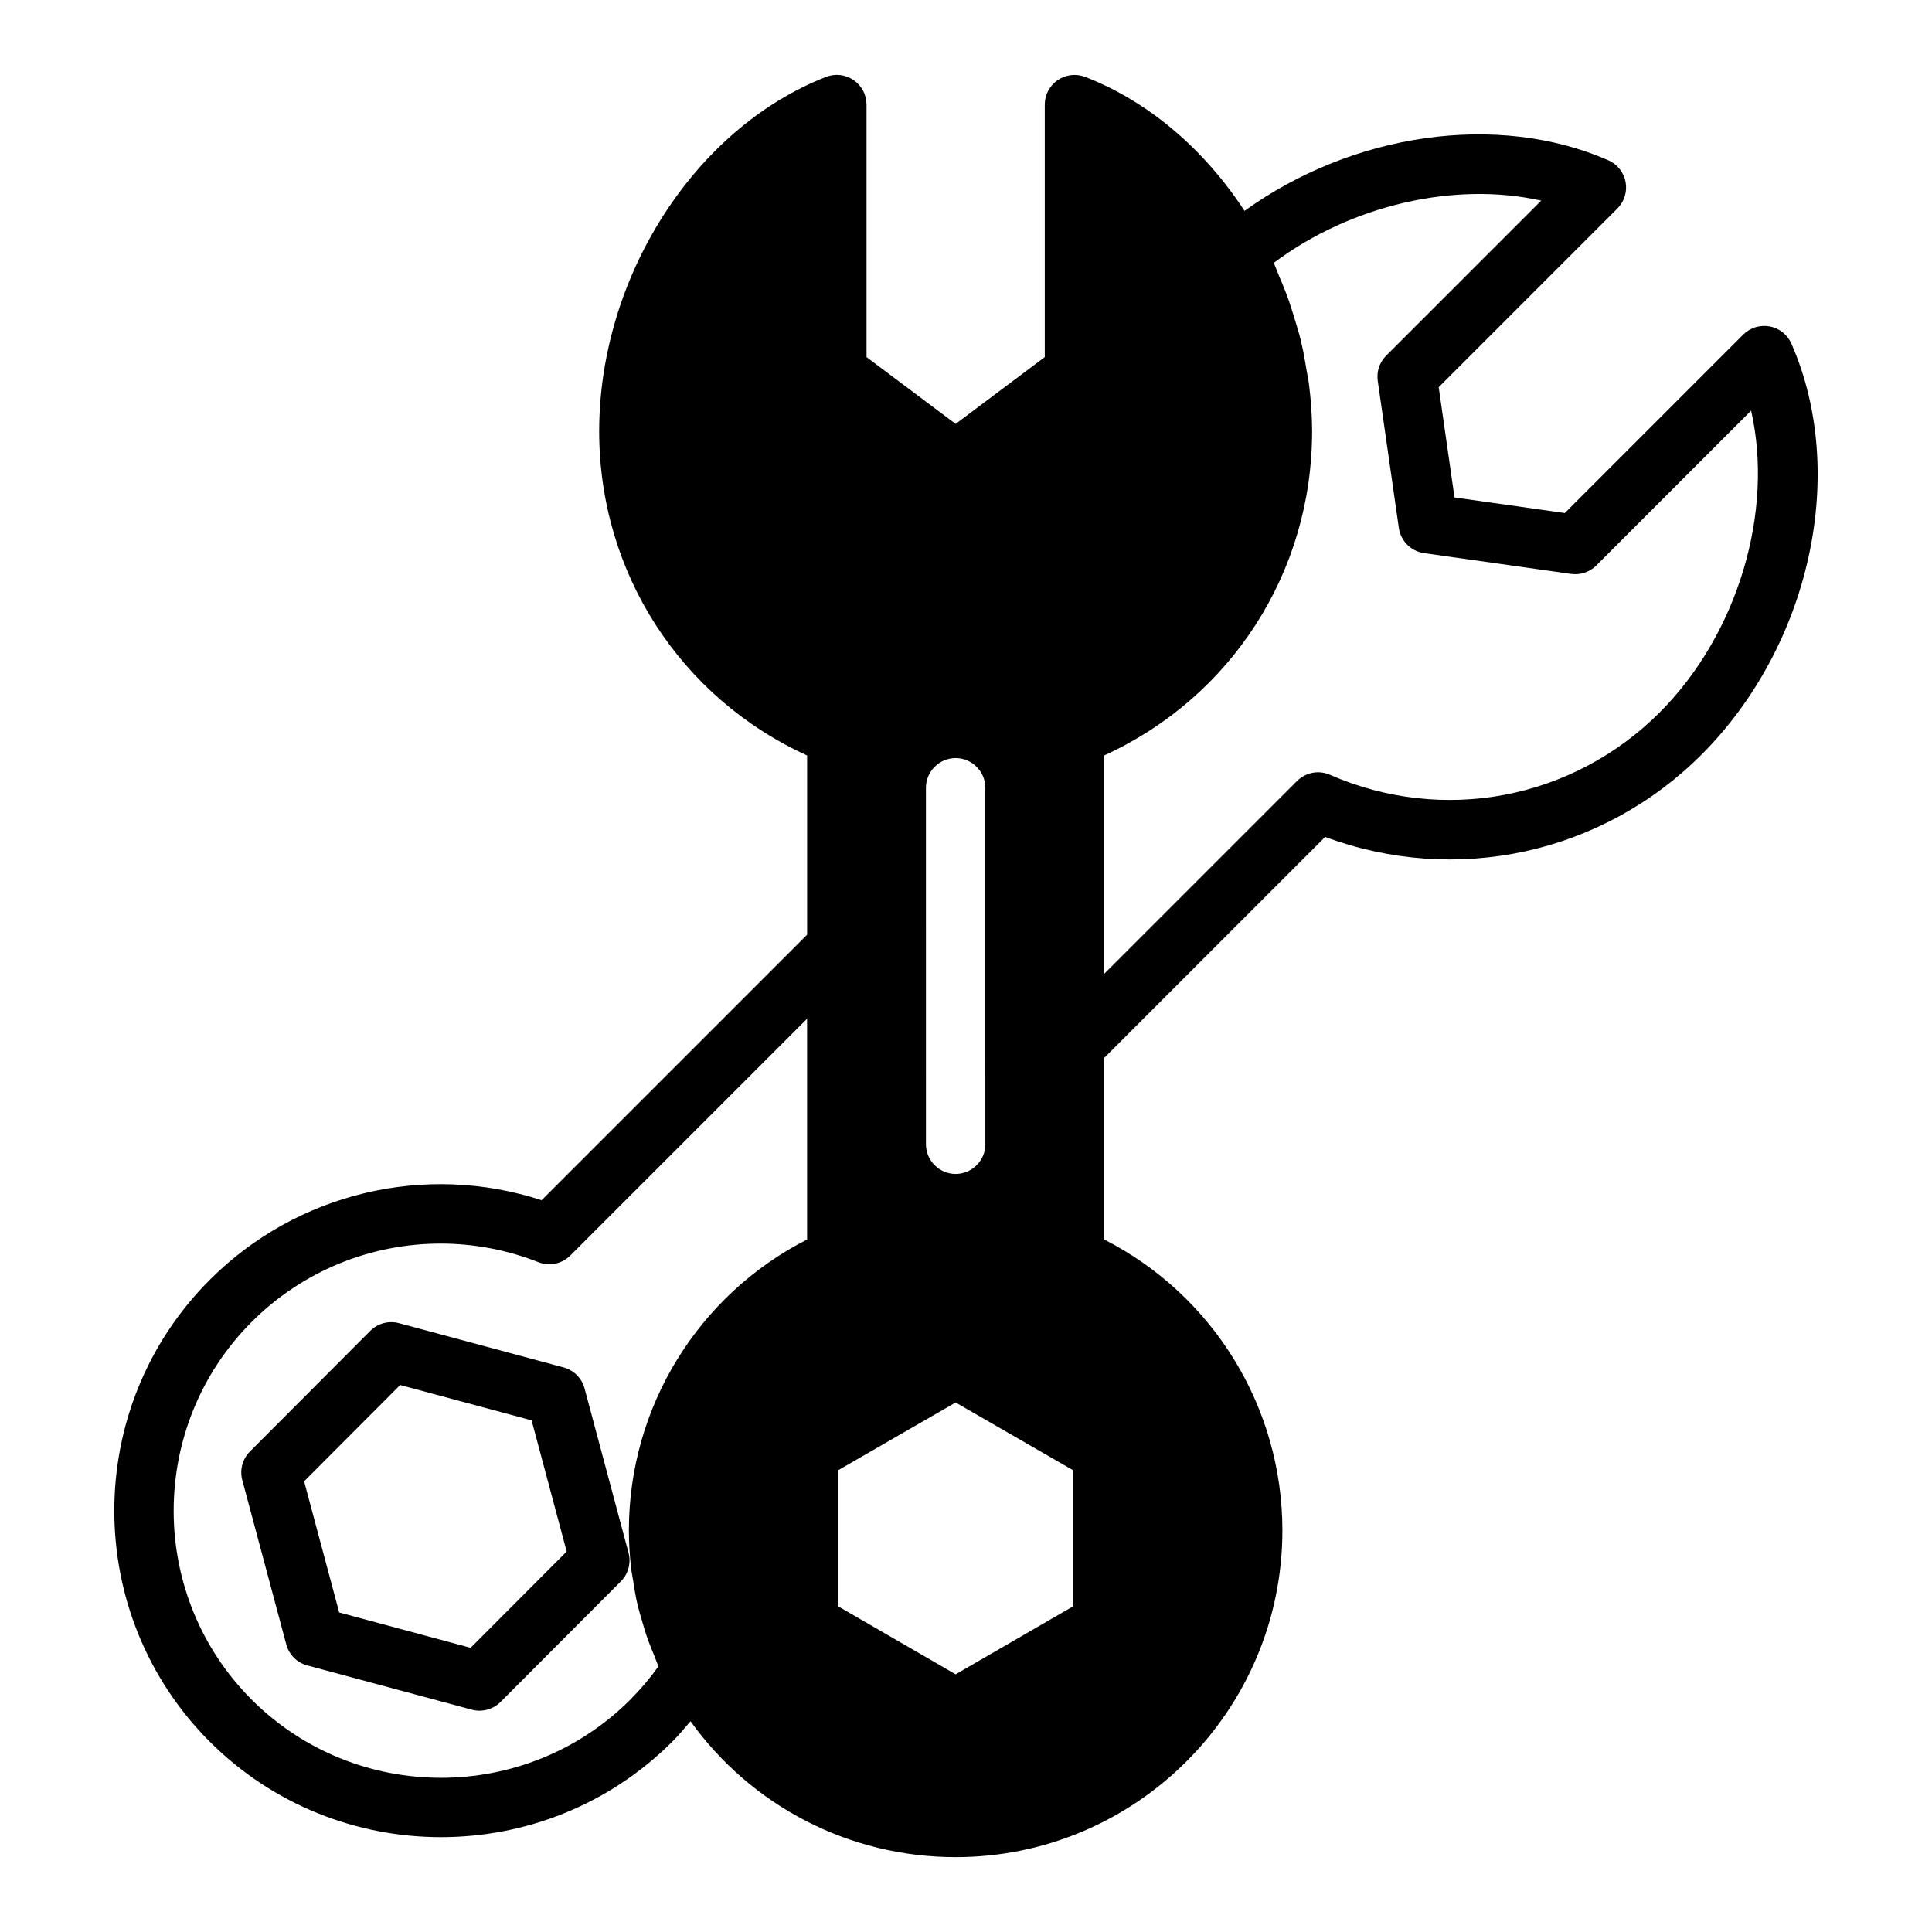
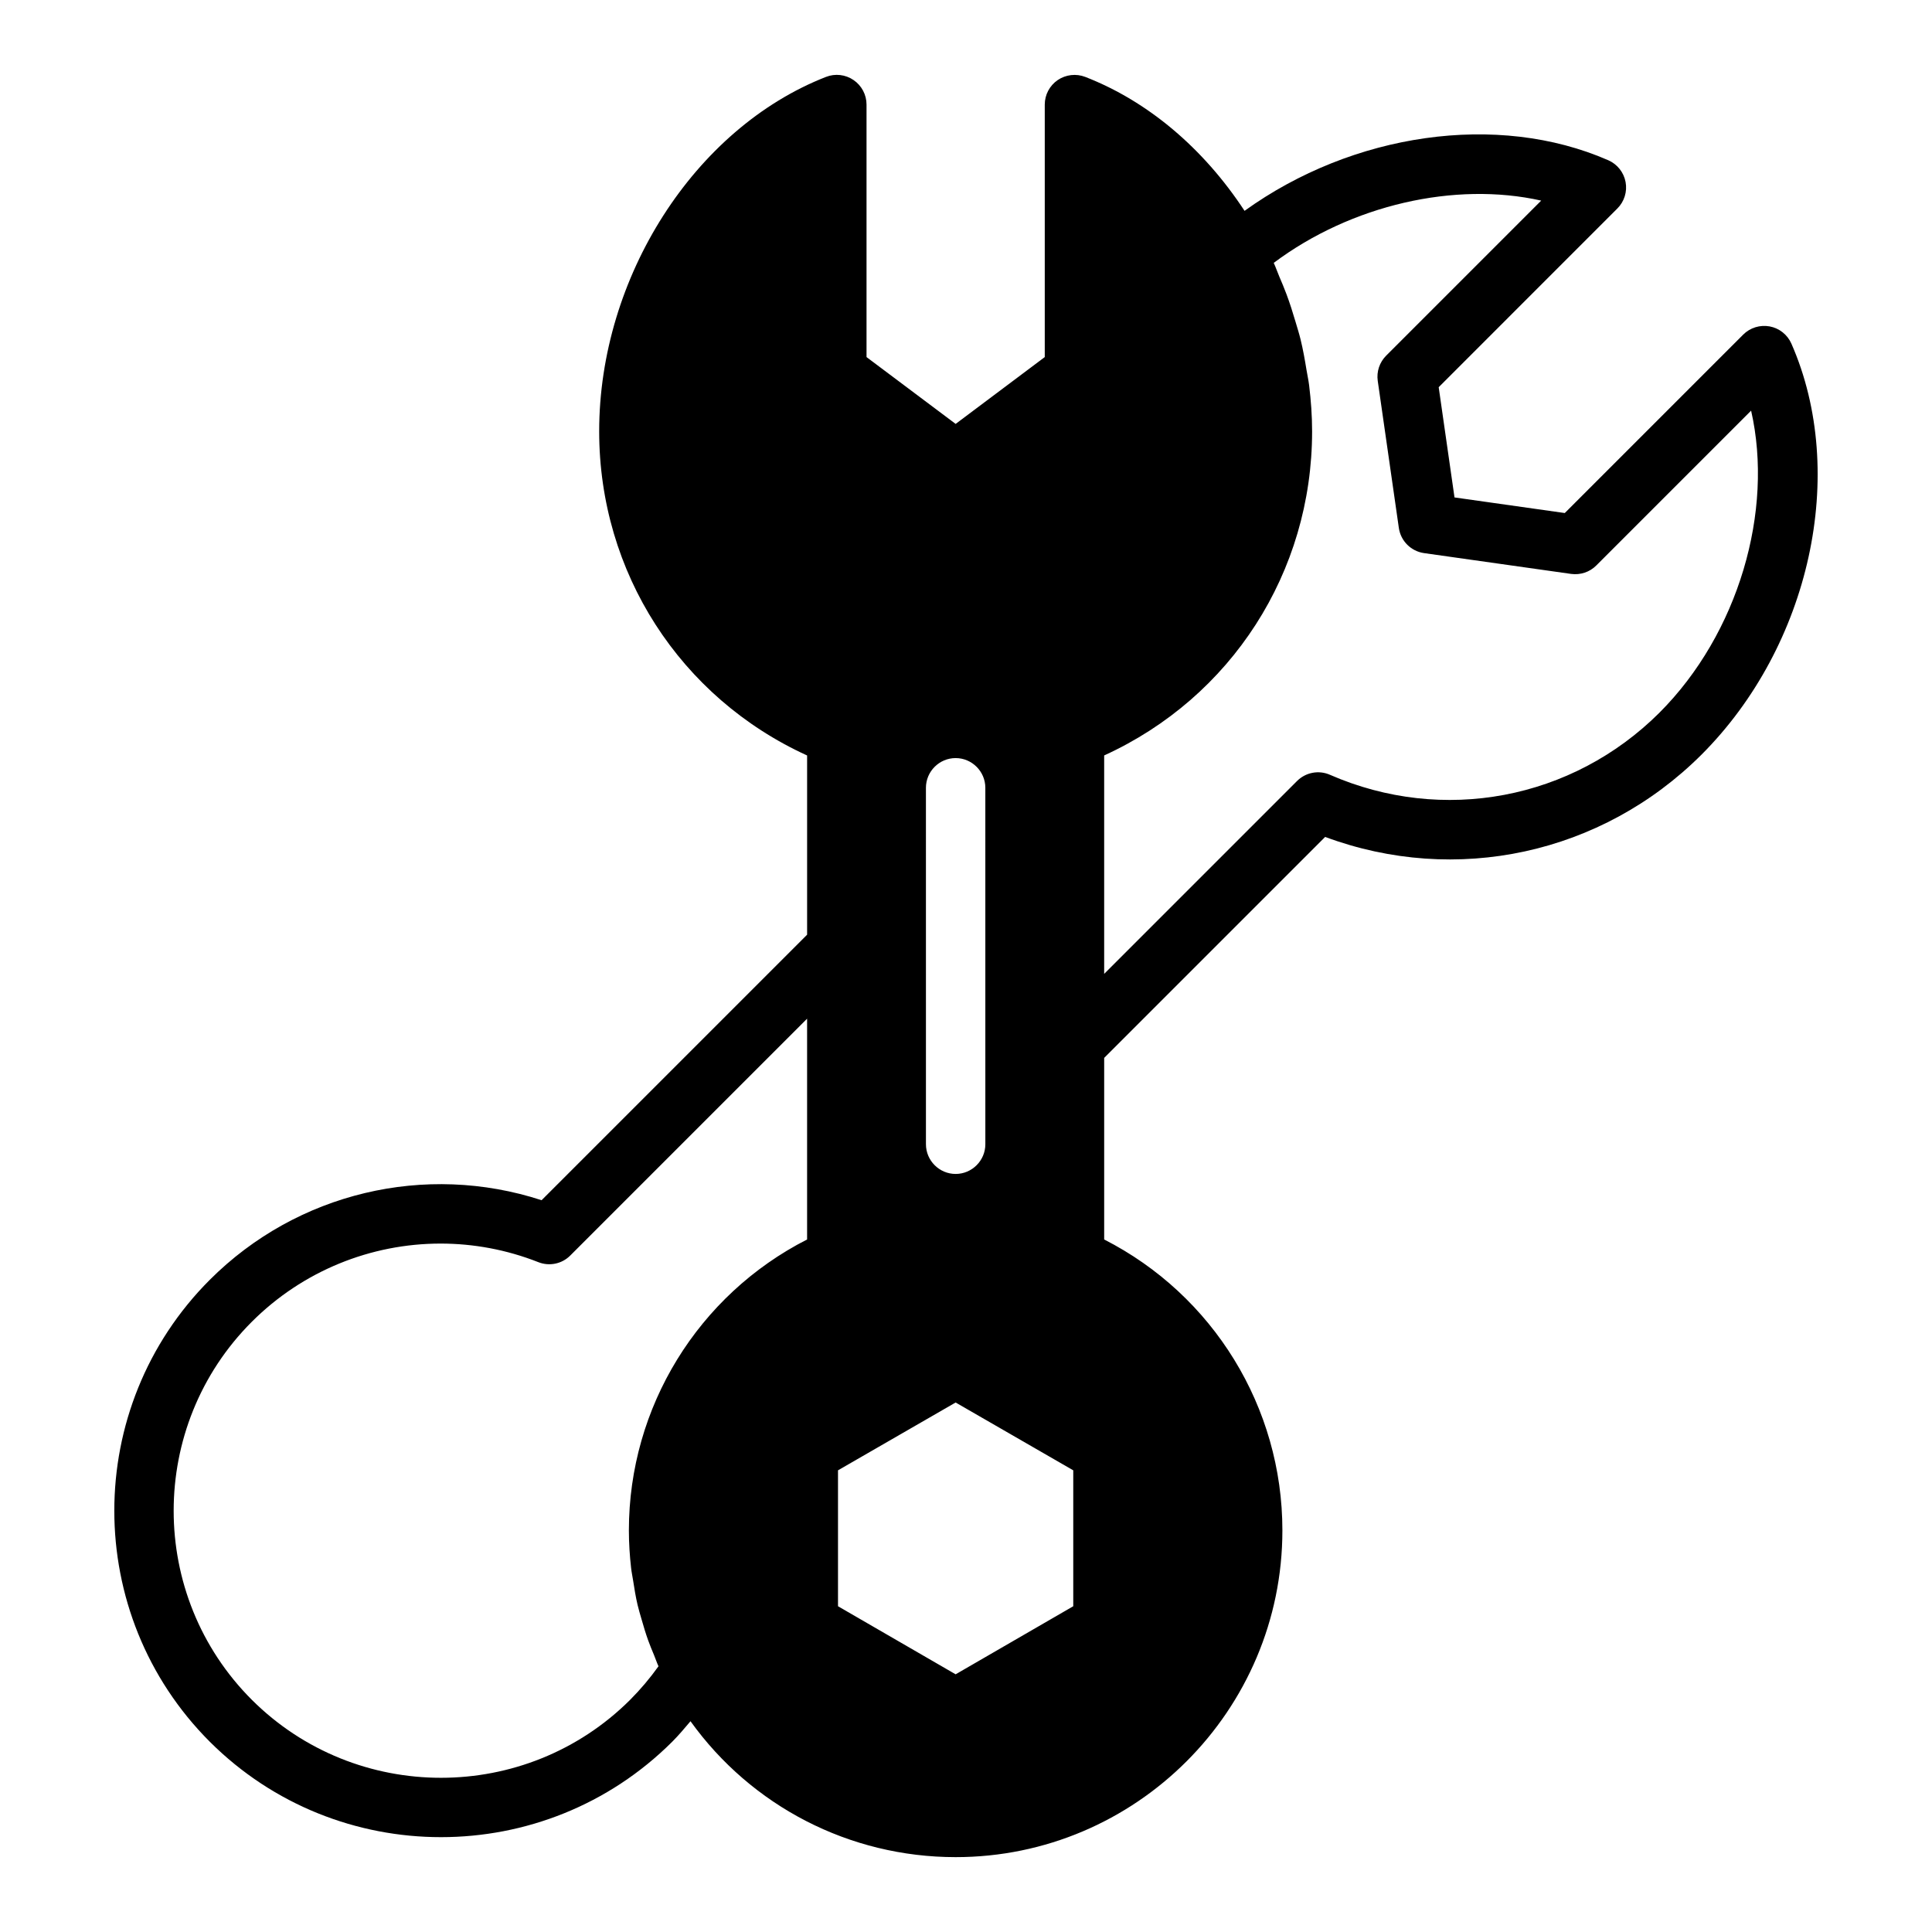
<svg xmlns="http://www.w3.org/2000/svg" fill="#000000" width="800px" height="800px" version="1.1" viewBox="144 144 512 512">
  <g>
    <path d="m618.74 235.07c-1.047-2.379-3.199-4.09-5.754-4.57-2.559-0.465-5.18 0.332-7.019 2.172l-47.285 47.285-29.223-4.133-4.191-29.215 47.355-47.363c1.84-1.836 2.652-4.465 2.172-7.023-0.484-2.555-2.195-4.707-4.578-5.754-29.375-12.859-67.762-7.215-96.398 13.406-10.883-16.582-25.613-29.043-42.219-35.496-2.414-0.93-5.148-0.621-7.297 0.84-2.144 1.465-3.43 3.898-3.43 6.496v66.914l-23.617 17.711-23.617-17.711v-66.914c0-2.602-1.285-5.031-3.434-6.5-2.144-1.469-4.879-1.789-7.305-0.836-34.832 13.594-60.113 53.094-60.113 93.926 0 37.395 21.453 70.543 55.105 85.902v47.492l-70.367 70.367c-30.801-10.039-64.793-2.031-87.914 21.082-33.758 33.758-33.758 88.684 0.008 122.45 16.887 16.844 39.062 25.266 61.246 25.266 22.188 0 44.371-8.426 61.266-25.273 1.711-1.711 3.285-3.582 4.859-5.449 16.121 22.469 42.082 36.016 70.262 36.016 47.746 0 86.594-38.844 86.594-86.594 0-32.668-18.375-62.379-47.23-77.09v-48.121l58.562-58.562c34.641 12.879 73.254 4.606 99.711-21.777 0.004 0 0.004-0.004 0.008-0.008 28.871-28.859 38.895-74.672 23.844-108.93zm-252.66 298.58 31.172-17.973 31.172 17.973v36.02l-31.172 18.039-31.172-18.039zm39.047-86.414c0 4.328-3.543 7.871-7.871 7.871s-7.871-3.543-7.871-7.871l-0.004-94.465c0-4.328 3.543-7.871 7.871-7.871 4.328 0 7.871 3.543 7.871 7.871zm-94.121 147.22c-27.648 27.566-72.625 27.574-100.27 0.008-27.617-27.621-27.617-72.562 0-100.18 13.527-13.523 31.602-20.723 50.02-20.723 8.711 0 17.5 1.609 25.914 4.926 2.926 1.152 6.238 0.465 8.453-1.758l62.766-62.766v58.512c-28.859 14.711-47.23 44.422-47.23 77.09 0 3.387 0.219 6.719 0.594 10.016 0.125 1.102 0.359 2.176 0.527 3.266 0.332 2.172 0.684 4.34 1.184 6.469 0.297 1.277 0.688 2.527 1.047 3.789 0.539 1.898 1.102 3.789 1.773 5.644 0.469 1.301 1 2.574 1.535 3.856 0.414 0.988 0.734 2.004 1.188 2.977-2.285 3.195-4.801 6.168-7.504 8.875zm272.77-261.59c-23.145 23.066-57.43 29.527-87.328 16.461-2.965-1.305-6.426-0.645-8.719 1.648l-51.113 51.113v-57.887c33.652-15.359 55.105-48.508 55.105-85.902 0-4.082-0.297-8.172-0.797-12.246-0.164-1.332-0.465-2.648-0.68-3.977-0.445-2.734-0.926-5.465-1.59-8.172-0.383-1.562-0.875-3.098-1.332-4.648-0.719-2.445-1.484-4.871-2.383-7.273-0.598-1.602-1.258-3.172-1.934-4.75-0.508-1.184-0.902-2.398-1.453-3.566 20.559-15.387 48.027-21.629 70.883-16.504l-41.09 41.094c-1.754 1.754-2.578 4.227-2.227 6.684l5.59 38.965c0.496 3.465 3.223 6.184 6.688 6.676l38.965 5.512c2.461 0.332 4.922-0.48 6.668-2.231l41.035-41.035c6.055 26.59-3.352 59.094-24.289 80.039z" />
-     <path d="m298.91 511.95c-0.727-2.719-2.844-4.84-5.559-5.57l-43.609-11.727c-2.731-0.727-5.633 0.047-7.617 2.043l-31.883 31.961c-1.984 1.988-2.758 4.883-2.031 7.59l11.652 43.535c0.727 2.719 2.844 4.84 5.559 5.57l43.609 11.727c0.676 0.18 1.363 0.27 2.043 0.27 2.062 0 4.078-0.812 5.574-2.312l31.883-31.961c1.984-1.988 2.758-4.883 2.031-7.59zm-30.195 68.738-34.82-9.363-9.301-34.762 25.457-25.52 34.824 9.363 9.301 34.758z" />
  </g>
</svg>